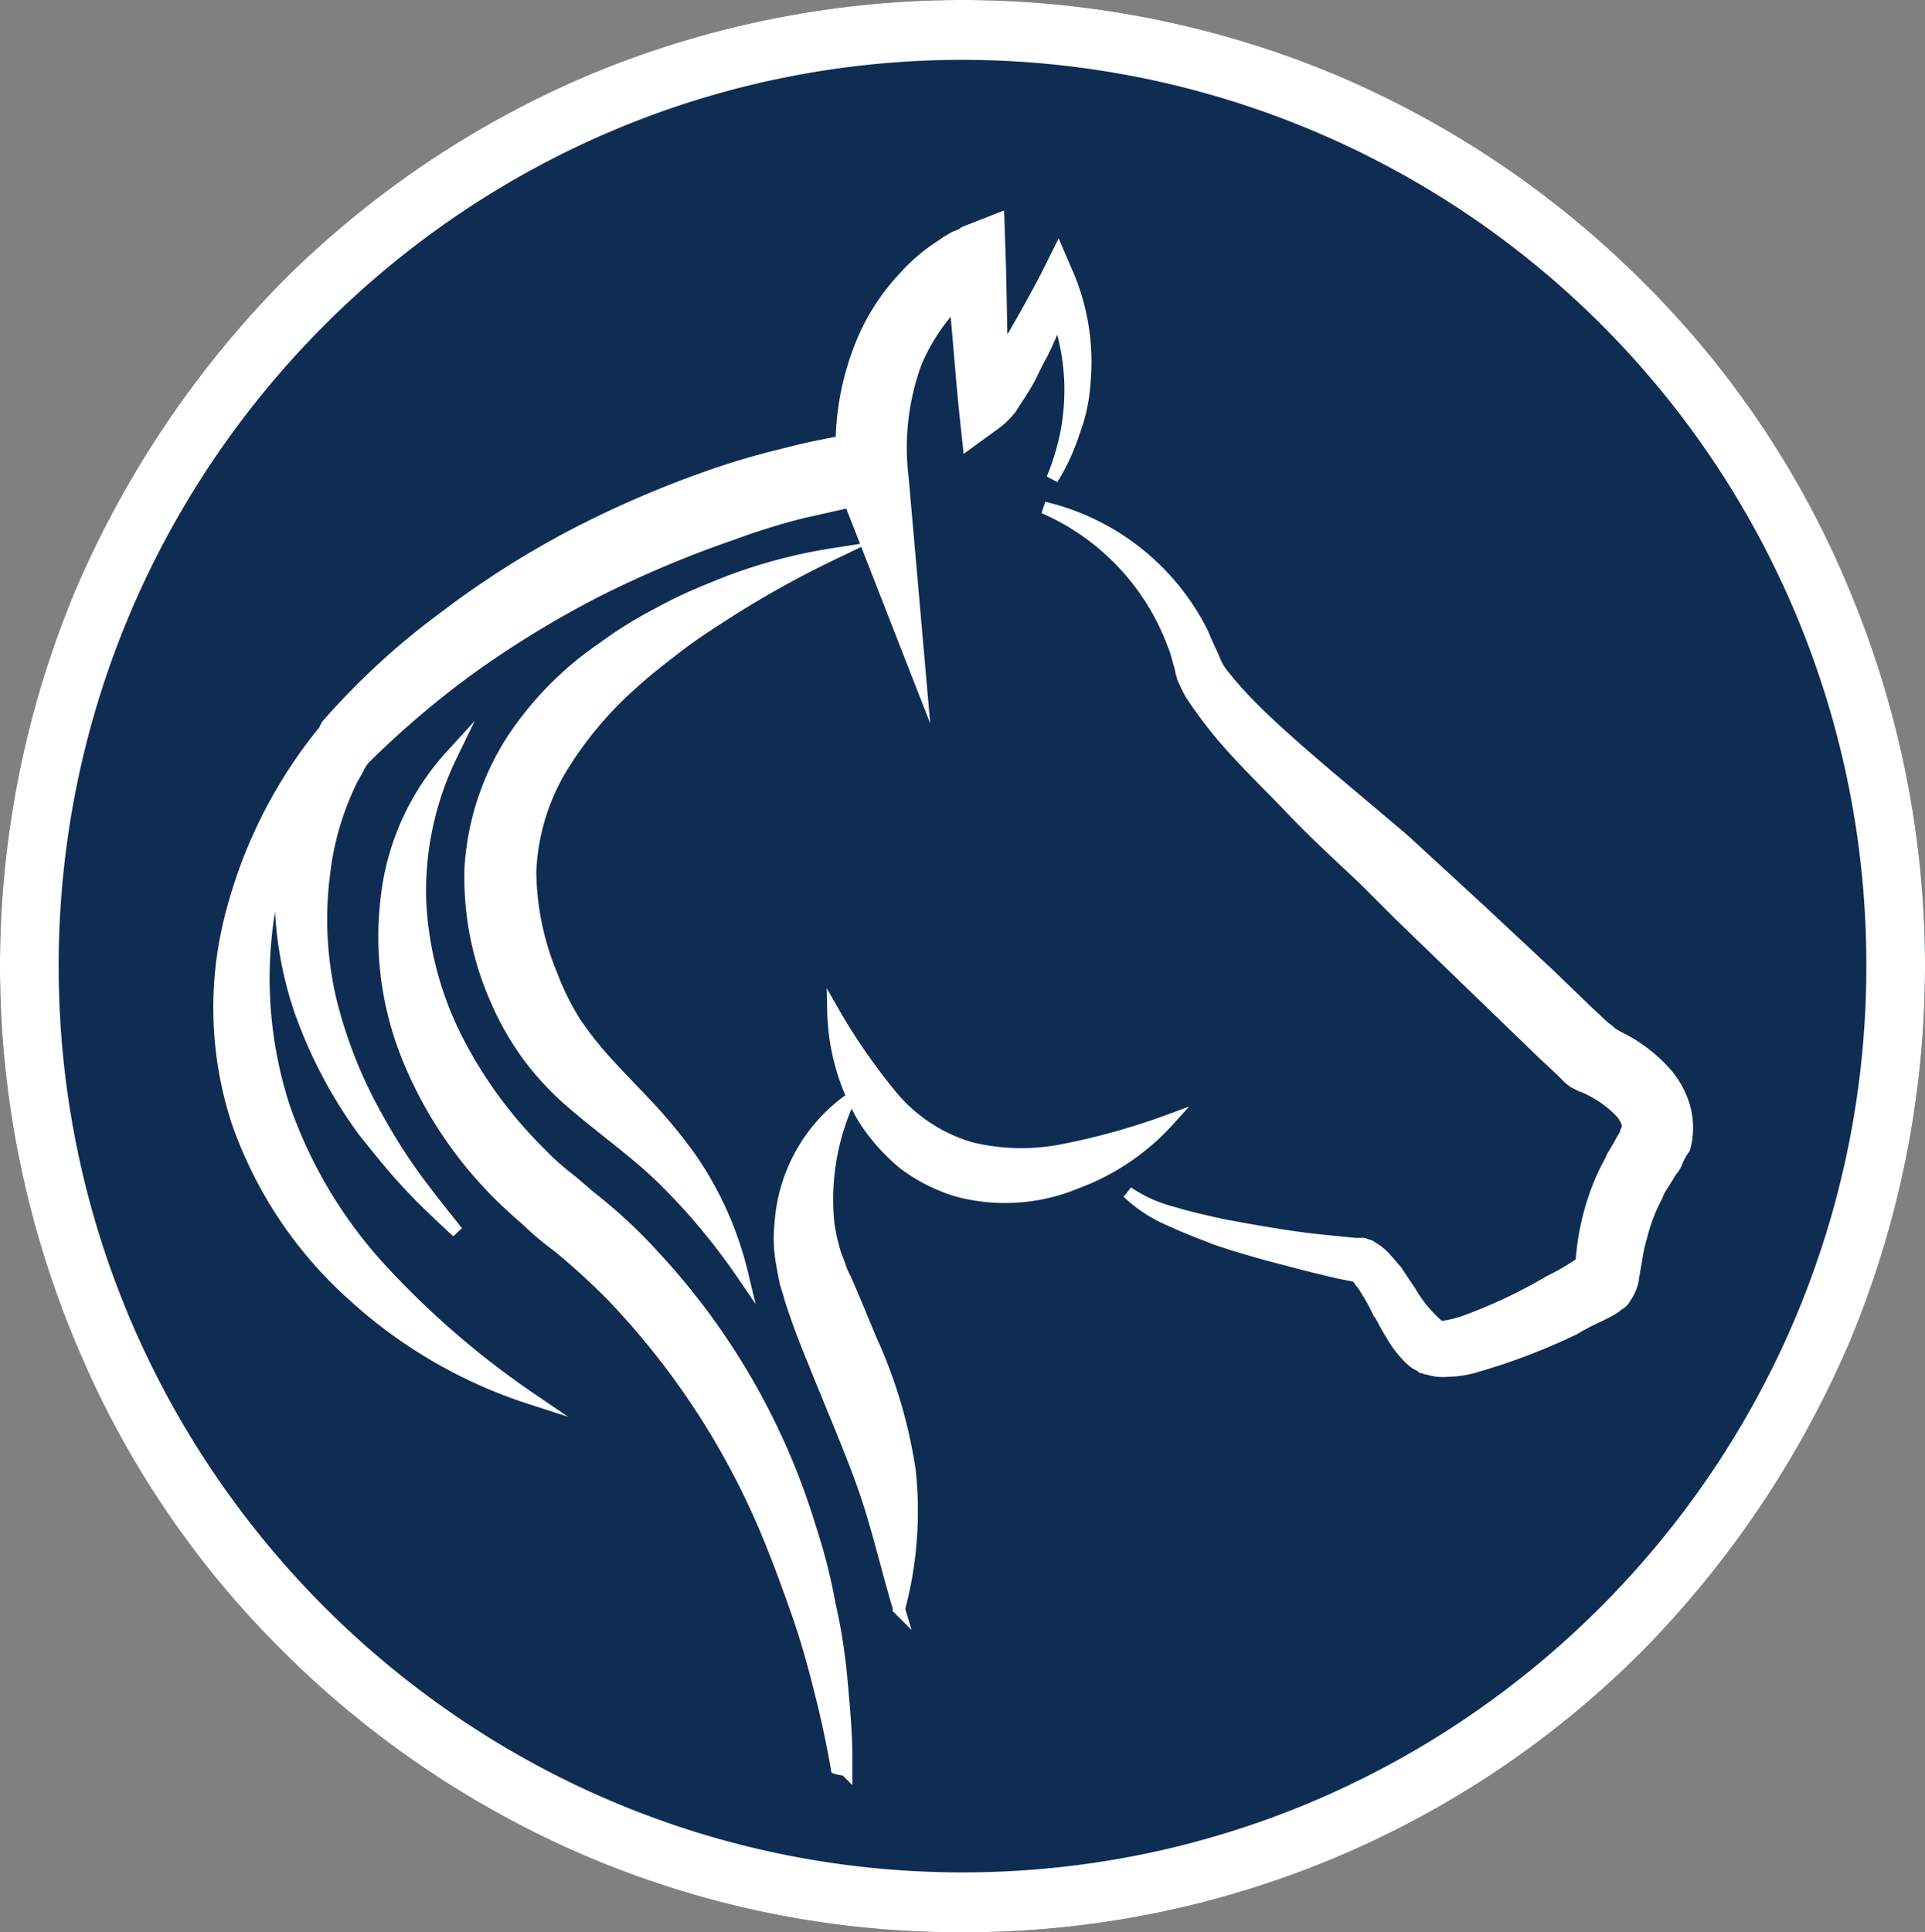
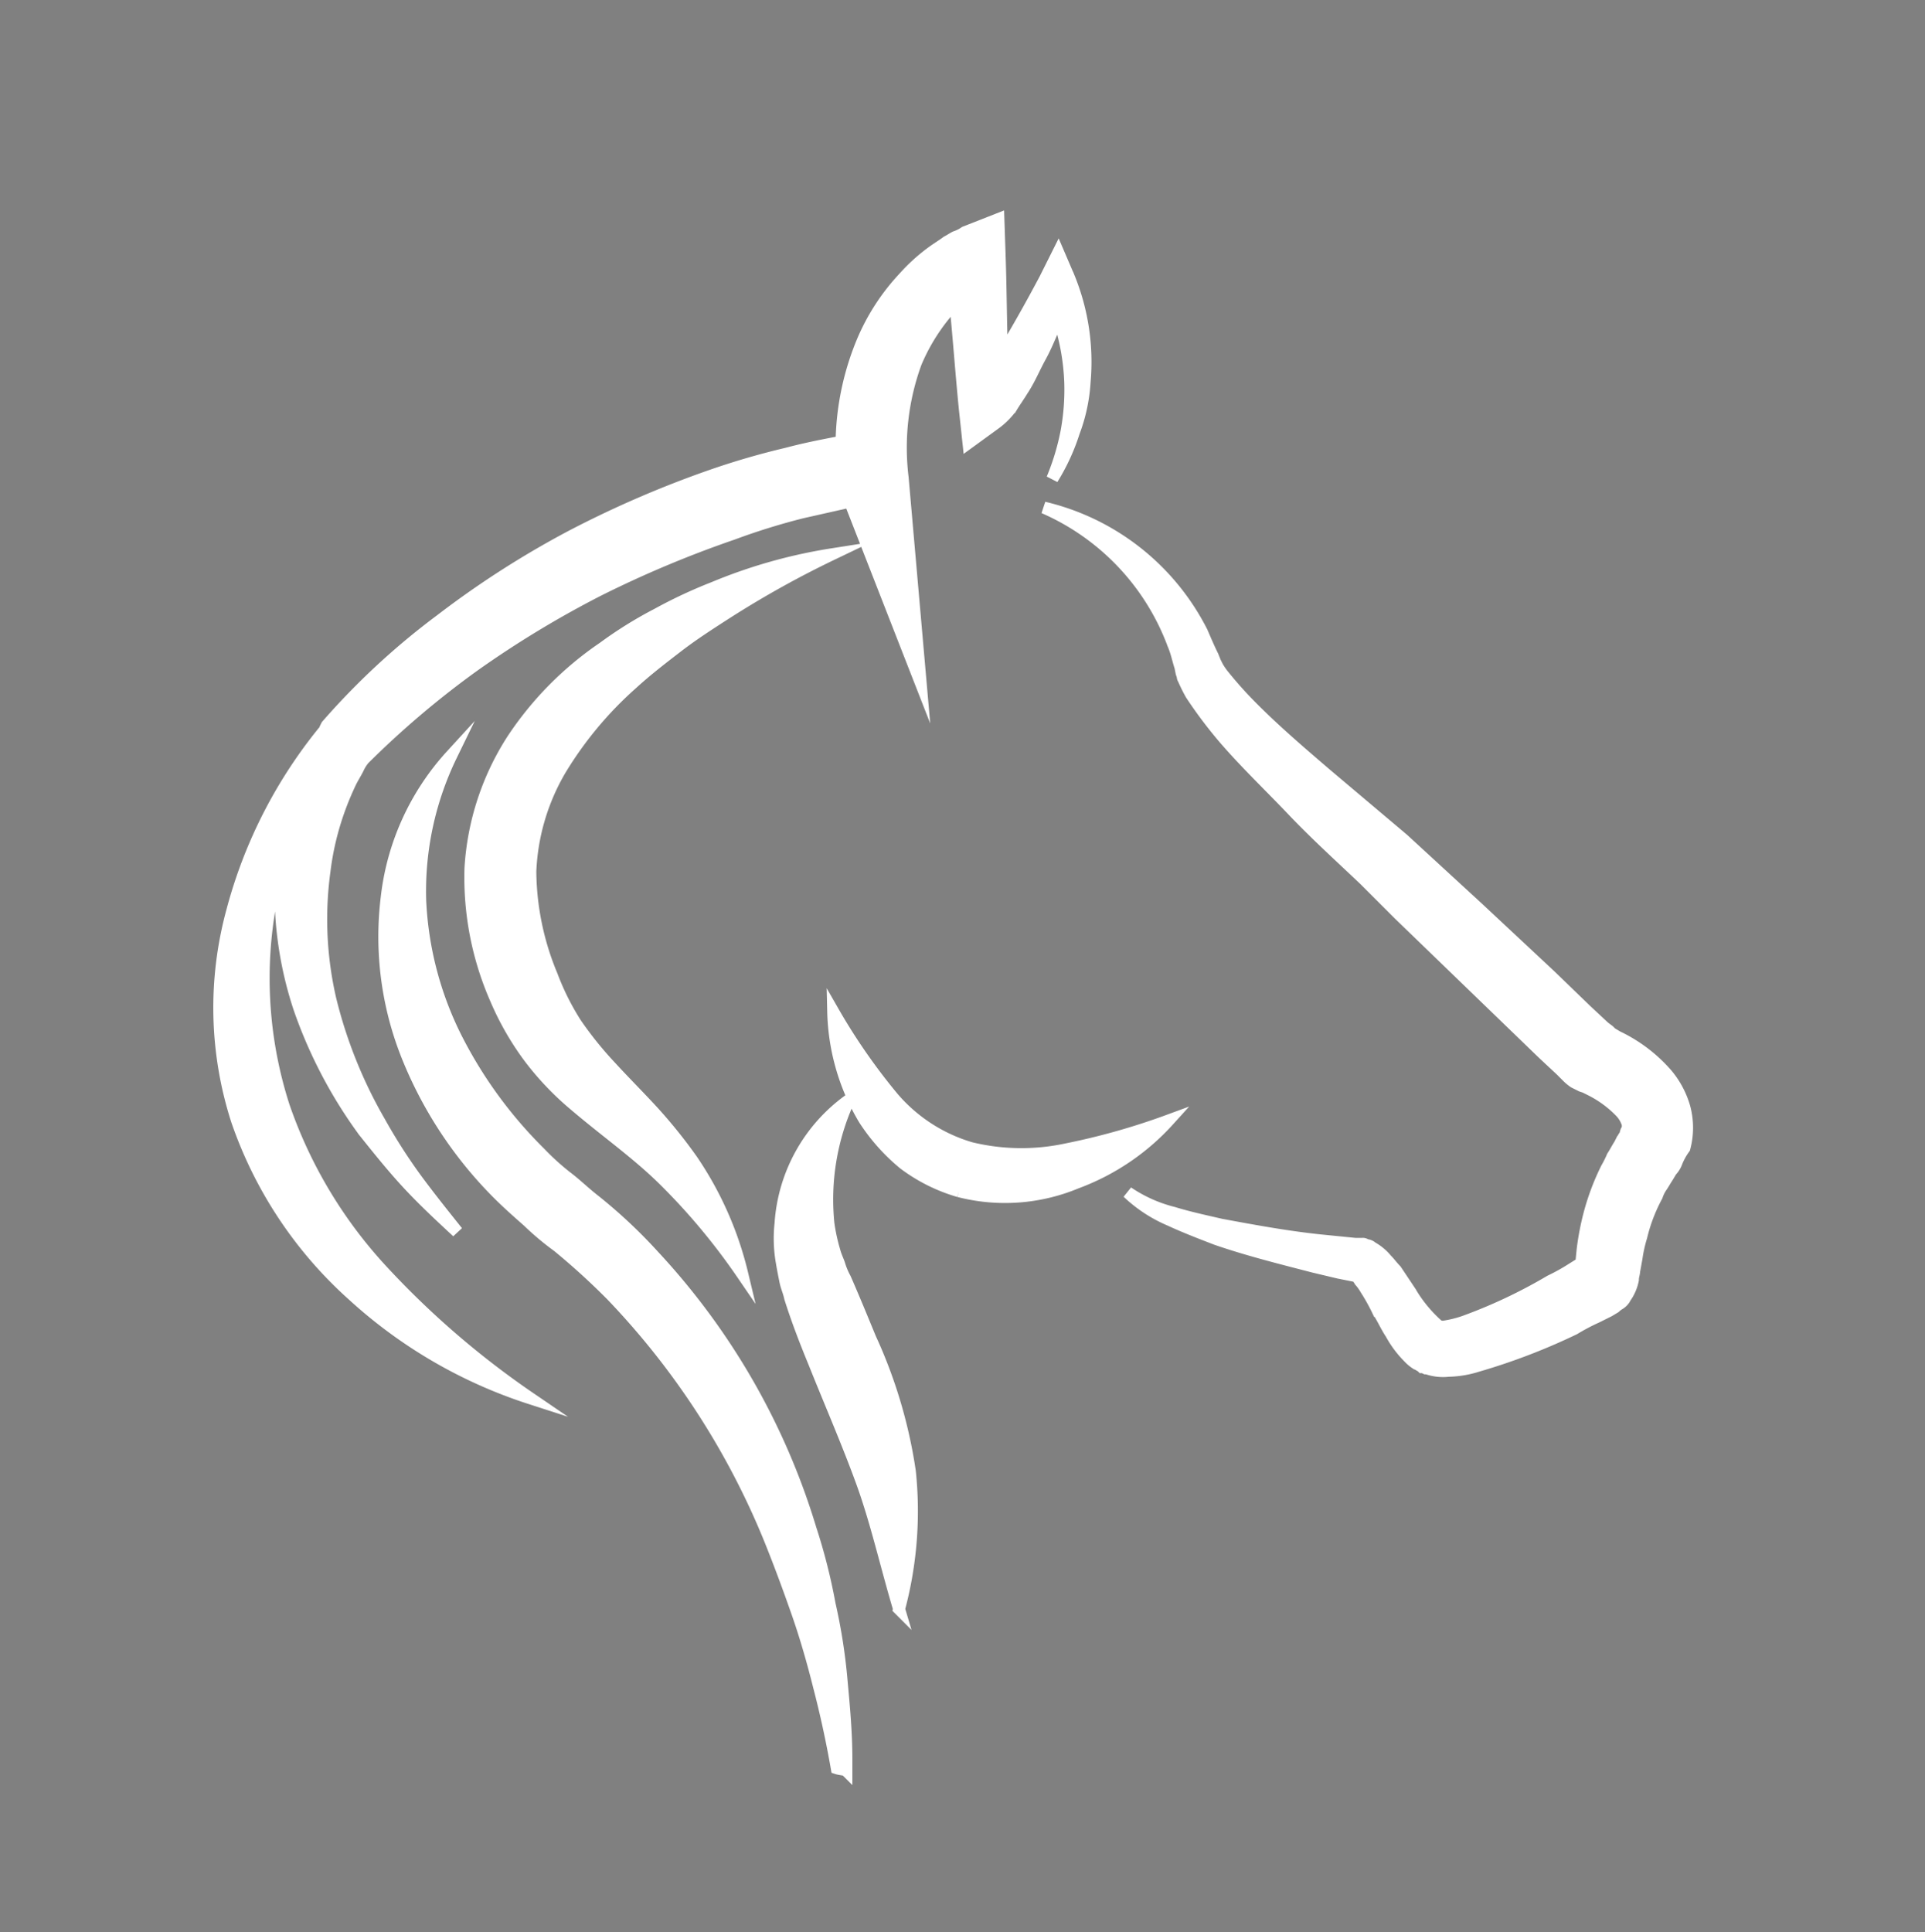
<svg xmlns="http://www.w3.org/2000/svg" id="Layer_1" data-name="Layer 1" viewBox="0 0 160.8 161.4">
  <rect x="0" y="0" width="160.8" height="161.4" fill="#808080" stroke="none" />
  <defs>
    <style>.cls-1{fill:#0f2d52;}.cls-2,.cls-3{fill:#fff;}.cls-2{stroke:#fff;stroke-miterlimit:10;}</style>
  </defs>
  <polygon class="cls-1" points="120.1 111.4 120.1 111.33 124.1 111.33 120.1 111.4" />
-   <path class="cls-1" d="M80.4,161.4a79.56,79.56,0,0,1-31.3-6.3,81,81,0,0,1-25.6-17.3A78.43,78.43,0,0,1,6.3,112.1a81.4,81.4,0,0,1,0-62.8A84,84,0,0,1,23.5,23.6,81,81,0,0,1,49.1,6.3a80.9,80.9,0,0,1,62.6,0,81,81,0,0,1,25.6,17.3,78.43,78.43,0,0,1,17.2,25.7,81.4,81.4,0,0,1,0,62.8,84,84,0,0,1-17.2,25.7,79.91,79.91,0,0,1-56.9,23.6" />
-   <path class="cls-1" d="M80.4,159.4a77.79,77.79,0,0,1-30.52-6.14,79.18,79.18,0,0,1-25-16.87,76.78,76.78,0,0,1-16.76-25,79.41,79.41,0,0,1,0-61.26A82.28,82.28,0,0,1,24.93,25a78.94,78.94,0,0,1,25-16.86,78.9,78.9,0,0,1,61,0,79.18,79.18,0,0,1,25,16.87,76.78,76.78,0,0,1,16.76,25.05,79.41,79.41,0,0,1,0,61.26,82.45,82.45,0,0,1-16.79,25.09,78,78,0,0,1-55.47,23Z" />
  <path class="cls-2" d="M29.5,108.2a34.75,34.75,0,0,1-9.7-14.6,30.7,30.7,0,0,1-.4-17.5,40,40,0,0,1,7.8-15.2v-.1l.1-.2a60.85,60.85,0,0,1,9.5-8.8,77.72,77.72,0,0,1,10.9-7,87.54,87.54,0,0,1,11.8-5.1,63.21,63.21,0,0,1,6.2-1.8c1.5-.4,3-.7,4.6-1a22.73,22.73,0,0,1,1.8-8.5,18,18,0,0,1,3.4-5.2,15.07,15.07,0,0,1,2.3-2.1c.4-.3.9-.6,1.3-.9.2-.1.5-.3.7-.4a3,3,0,0,0,.8-.4l2.8-1.1.1,3c.1,2.8.1,5.6.2,8.4.2-.4.5-.8.7-1.2,1-1.7,2-3.5,2.9-5.2l1.1-2.2.9,2.1a18.69,18.69,0,0,1,1.3,8.7,14.28,14.28,0,0,1-.9,4.2A17.33,17.33,0,0,1,87.9,40a20.28,20.28,0,0,0,1.2-4,19.34,19.34,0,0,0,.3-4.1,19.13,19.13,0,0,0-1-5.4c-.5,1.1-.9,2.2-1.5,3.3-.5.9-.9,1.9-1.5,2.8-.3.5-.6.9-.9,1.4a6.16,6.16,0,0,1-1.4,1.4L80.9,37l-.3-2.8c-.3-3-.5-5.9-.8-8.9a9,9,0,0,0-.9,1,16.35,16.35,0,0,0-2.4,4,20.7,20.7,0,0,0-1.1,9.6L76.9,57,71,41.9l-4,.9a55.75,55.75,0,0,0-5.8,1.8A91.43,91.43,0,0,0,50,49.3a84.63,84.63,0,0,0-10.4,6.3,75.88,75.88,0,0,0-9.2,7.8,3.51,3.51,0,0,0-.5.8c-.2.4-.4.7-.6,1.1a24.43,24.43,0,0,0-1,2.4,23.57,23.57,0,0,0-1.2,5.1,29.7,29.7,0,0,0,.5,10.7,38.94,38.94,0,0,0,4.1,10.2,46.64,46.64,0,0,0,3,4.7c1.1,1.5,2.3,3,3.5,4.5-1.4-1.3-2.8-2.6-4.1-4s-2.5-2.9-3.7-4.4A38.94,38.94,0,0,1,25,84.2a30.94,30.94,0,0,1-1.5-11.8c.1-.8.2-1.5.3-2.3a46.94,46.94,0,0,0-1.4,6.5,34.88,34.88,0,0,0,1.3,15.8A38.74,38.74,0,0,0,31.8,106a72.47,72.47,0,0,0,12.5,10.8A40.24,40.24,0,0,1,29.5,108.2ZM46.1,81.5a21.34,21.34,0,0,0,2,4A30.51,30.51,0,0,0,51,89.1c1.1,1.2,2.3,2.4,3.5,3.7a42.3,42.3,0,0,1,3.3,4.1,28.79,28.79,0,0,1,4.2,9.5,53.39,53.39,0,0,0-6.4-7.7c-2.3-2.3-4.9-4.1-7.6-6.4a24.2,24.2,0,0,1-3.8-4,23.86,23.86,0,0,1-2.8-4.9,25.25,25.25,0,0,1-2.1-10.9,22.27,22.27,0,0,1,3.5-10.7,27.87,27.87,0,0,1,7.6-7.7,34,34,0,0,1,4.5-2.8,40.2,40.2,0,0,1,4.7-2.2,43,43,0,0,1,9.9-2.8,82.94,82.94,0,0,0-8.8,4.9c-1.4.9-2.8,1.8-4.1,2.8s-2.6,2-3.8,3.1a31.07,31.07,0,0,0-6,7.2,18.24,18.24,0,0,0-2.5,8.5A23,23,0,0,0,46.1,81.5Zm23.8,66.2q-.6-3.45-1.5-6.9c-.5-2-1.1-4.1-1.8-6.1s-1.4-3.9-2.2-5.9a64.6,64.6,0,0,0-13.3-20.6,59.25,59.25,0,0,0-4.5-4.1,23.21,23.21,0,0,1-2.5-2.1c-.8-.7-1.7-1.5-2.5-2.3a34.35,34.35,0,0,1-7.5-11.3A26.85,26.85,0,0,1,32.3,75a21.11,21.11,0,0,1,5.4-11.9,25.93,25.93,0,0,0-2.6,12.1,28.43,28.43,0,0,0,3,11.5,37,37,0,0,0,7,9.6,20.89,20.89,0,0,0,2.2,2c.8.6,1.5,1.3,2.4,2a42.41,42.41,0,0,1,4.9,4.6,58.11,58.11,0,0,1,13.1,22.8,48.49,48.49,0,0,1,1.6,6.3,47.24,47.24,0,0,1,1,6.4c.2,2.2.4,4.3.4,6.5v1C70.6,147.8,70.2,147.8,69.9,147.7Zm5.2-13.3c-1.1-3.7-1.9-7.3-3.1-10.6s-2.6-6.5-4-10c-.7-1.7-1.4-3.5-2-5.4-.1-.5-.3-.9-.4-1.4s-.2-1-.3-1.6a11.45,11.45,0,0,1-.1-3.2,13.83,13.83,0,0,1,5.7-10.3,20,20,0,0,0-1.7,10.3,15.54,15.54,0,0,0,.5,2.3c.1.4.3.8.4,1.1a6.12,6.12,0,0,0,.5,1.2c.7,1.6,1.4,3.3,2.1,5A40.8,40.8,0,0,1,76,122.9,31.69,31.69,0,0,1,75.1,134.4Zm5-34.9a14.19,14.19,0,0,1-4.6-2.3,16.27,16.27,0,0,1-3.3-3.7,18.35,18.35,0,0,1-2.6-9,50.61,50.61,0,0,0,5,7.2,13.57,13.57,0,0,0,6.5,4.2,17.94,17.94,0,0,0,8,.1,57.34,57.34,0,0,0,8.5-2.4,19.49,19.49,0,0,1-7.7,5.2A15.49,15.49,0,0,1,80.1,99.5ZM140,97.2a2.09,2.09,0,0,1-.4.6l-.3.5c-.2.3-.3.5-.5.8a3,3,0,0,0-.4.8,14,14,0,0,0-1.3,3.4,11.63,11.63,0,0,0-.4,1.8l-.2,1.1c0,.2-.1.4-.1.7a3.74,3.74,0,0,1-.4,1.1c-.1.2-.2.3-.3.5a1.4,1.4,0,0,1-.4.4,1.87,1.87,0,0,0-.4.3l-.5.3-1,.5a17.38,17.38,0,0,0-1.9,1,52.23,52.23,0,0,1-8.1,3.1,8.6,8.6,0,0,1-2.4.4,4.1,4.1,0,0,1-1.8-.2h-.1l-.2-.1h-.1l-.1-.1c-.1,0-.3-.2-.4-.2a3.17,3.17,0,0,1-.6-.5,8.7,8.7,0,0,1-1.5-2c-.4-.6-.7-1.3-1.1-1.9a16.18,16.18,0,0,0-1-1.8,4.23,4.23,0,0,0-.5-.7,1.87,1.87,0,0,0-.3-.4h0l-.5-.1-1-.2-2.1-.5c-2.7-.7-5.5-1.4-8.1-2.3-1.3-.5-2.6-1-3.9-1.6a11.81,11.81,0,0,1-3.5-2.3,11.93,11.93,0,0,0,3.8,1.7c1.3.4,2.7.7,4,1,2.7.5,5.4,1,8.2,1.3l2,.2,1,.1h.6a.37.37,0,0,1,.3.1.76.76,0,0,1,.5.2,4.22,4.22,0,0,1,1.2,1c.3.3.5.6.8.9l1.2,1.8a11.46,11.46,0,0,0,2.3,2.8.31.31,0,0,0,.2.1h0l.1.1h0c-.2-.1.1,0,.3-.1a9.36,9.36,0,0,0,1.6-.4,42.8,42.8,0,0,0,7.2-3.4,16.18,16.18,0,0,0,1.8-1l.8-.5v-.1l.1-1a22.31,22.31,0,0,1,.4-2.3,20.24,20.24,0,0,1,1.6-4.5,9.25,9.25,0,0,0,.5-1c.2-.3.4-.7.6-1l.2-.4c.1-.1.1-.2.2-.3s.1-.4.2-.5a.85.85,0,0,0,0-.7,2.51,2.51,0,0,0-.5-.8,9.21,9.21,0,0,0-2.6-1.9l-.4-.2-.3-.1-.2-.1-.1-.1h-.1l-.2-.1a3.61,3.61,0,0,1-.5-.4l-.2-.2-.4-.4L128.9,88l-3-2.9-6-5.8-3-2.9L114,73.5c-2-1.9-4.1-3.8-6-5.8s-4-4-5.8-6.1A37.47,37.47,0,0,1,99.5,58a13.39,13.39,0,0,1-.6-1.2c-.1-.2-.1-.2-.1-.3l-.1-.3-.1-.5c-.2-.6-.3-1.2-.6-1.9A20.1,20.1,0,0,0,87.2,42.4a19.93,19.93,0,0,1,13.2,10.4c.3.7.6,1.4.9,2l.2.5a3933732386813.91,3933732386813.91,0,0,0,.2.4,6.13,6.13,0,0,0,.4.6,34,34,0,0,0,2.6,2.9c1.9,1.9,4,3.7,6.1,5.5l6.4,5.4,6.2,5.7,6.1,5.7,3,2.9,1.5,1.4.4.3.1.1.1.1.5.3a12.7,12.7,0,0,1,4.1,3.1,7.49,7.49,0,0,1,1.5,2.8,6.53,6.53,0,0,1,0,3.4A5.39,5.39,0,0,0,140,97.2Z" />
-   <path class="cls-2" d="M73.88,123.12c-.73-2.27-1.64-4.4-2.6-6.66-.47-1.1-1-2.23-1.42-3.4-.58-1.4-1.3-3.22-1.92-5.17-.07-.29-.15-.56-.24-.82a3.5,3.5,0,0,1-.14-.46c-.09-.48-.19-1-.29-1.54a9.82,9.82,0,0,1-.08-2.69s0,0,0-.08,0,.09,0,.14a17.09,17.09,0,0,0,.57,2.61,7.23,7.23,0,0,0,.32.93c0,.08.06.14.09.21a7.53,7.53,0,0,0,.6,1.46c.68,1.55,1.36,3.2,2,4.85l0,.11A38.39,38.39,0,0,1,74,123.15c0,.16,0,.32,0,.47Zm-10.4-1a63.35,63.35,0,0,0-10.95-15.3,60.74,60.74,0,0,0-4.67-4.25,21.84,21.84,0,0,1-2.34-2l-.1-.1c-.77-.66-1.65-1.45-2.41-2.2A32.49,32.49,0,0,1,36,87.65a28.09,28.09,0,0,1-1.11-3.48,27.83,27.83,0,0,0,1.48,3.44,38.84,38.84,0,0,0,7.37,10.1A21.3,21.3,0,0,0,46.1,99.9c.38.28.73.59,1.09.91s.82.71,1.28,1.07a41.51,41.51,0,0,1,4.63,4.34A54.43,54.43,0,0,1,63.48,122.1ZM125,111.52a54.27,54.27,0,0,0,5.46-2.75,18.41,18.41,0,0,0,2-1.11l1.69-1V105.5l.09-.9,0-.2a16,16,0,0,1,.32-1.81A18.2,18.2,0,0,1,136,98.44a3,3,0,0,0,.15-.27,6,6,0,0,0,.33-.67c.09-.13.17-.27.25-.41s.15-.27.22-.38l.07-.1.17-.35a.41.41,0,0,0,.07-.11l.07-.06.15-.29.12-.28,0,0,.15-.44a2.88,2.88,0,0,0-.11-2.24,4.33,4.33,0,0,0-.82-1.25,11,11,0,0,0-3.11-2.31l-.59-.29-.14,0-.4-.4h-.31l-.51-.51-1.54-1.45L118.29,75l-2.88-2.87-1.53-1.45c-1.49-1.4-3-2.85-4.43-4.32-.34-.33-.67-.67-1-1l1.06.91,6.41,5.41,6.14,5.64L128.14,83l3,2.88,1.6,1.5.38.28.27.27.78.47.07,0A10.81,10.81,0,0,1,137.69,91a5.58,5.58,0,0,1,1.08,2,4.53,4.53,0,0,1,.07,2,7.61,7.61,0,0,0-.67,1.31l0,.06-.17.17-.08.16-.3.5c-.07.1-.16.25-.25.4l-.2.32a4.82,4.82,0,0,0-.57,1.1,15.71,15.71,0,0,0-1.39,3.65,13.85,13.85,0,0,0-.45,2L134.5,106v0a4.39,4.39,0,0,0-.08.5s0,.08,0,.13a.65.65,0,0,1-.09.27l0,.06,0,.07a1.91,1.91,0,0,1-.14.21,4.43,4.43,0,0,0-.37.28l-.26.15-.93.47-.44.21a14.6,14.6,0,0,0-1.54.82A58.72,58.72,0,0,1,125,111.52ZM23.13,96.5A30.67,30.67,0,0,1,21.7,93a25.82,25.82,0,0,1-1-4.12A31.13,31.13,0,0,0,21.81,93,34,34,0,0,0,23.13,96.5Zm28.55-3.77c-.78-.62-1.58-1.26-2.38-2a22.35,22.35,0,0,1-3.49-3.66,21.8,21.8,0,0,1-2.56-4.48,23.17,23.17,0,0,1-2-10,20.08,20.08,0,0,1,3.18-9.73,25.35,25.35,0,0,1,6.14-6.47,31.61,31.61,0,0,0-5.55,6.89,20.28,20.28,0,0,0-2.77,9.43,25,25,0,0,0,2,9.53,23,23,0,0,0,2.19,4.35,31.26,31.26,0,0,0,3.09,3.84c.56.62,1.16,1.24,1.77,1.88ZM23.79,69.94a37.87,37.87,0,0,1,5-7.77l.45-.56v-.15A59.52,59.52,0,0,1,38,53.39a74.41,74.41,0,0,1,10.61-6.82,85.71,85.71,0,0,1,11.53-5,60.1,60.1,0,0,1,6-1.74c1.44-.39,2.84-.67,4.51-1l1.57-.3L72.3,37a20.39,20.39,0,0,1,1.63-7.76,15.92,15.92,0,0,1,3-4.65,14.16,14.16,0,0,1,2-1.86c.17-.13.37-.26.56-.39l.61-.42.45-.26h0l-2.26,2.27a11.86,11.86,0,0,0-1.06,1.17,18.51,18.51,0,0,0-2.67,4.45,22.46,22.46,0,0,0-1.25,10.57l.28,3.21-1.46-3.73L70.55,40l-2,.45-2,.45a61.32,61.32,0,0,0-6,1.87,94.15,94.15,0,0,0-11.4,4.79A89.1,89.1,0,0,0,38.42,54,80,80,0,0,0,29,62a5,5,0,0,0-.9,1.34c-.08.17-.17.32-.25.46s-.23.41-.35.65A23.87,23.87,0,0,0,26.43,67a27.61,27.61,0,0,0-.94,3.29ZM82.52,33.26c-.11-1.13-.21-2.25-.3-3.38l2.16.47a11,11,0,0,1-.64,1.14l-.45.7c-.15.22-.29.43-.43.66Zm-1.11-12,.09-.06s0,1,0,1.39Z" />
-   <path class="cls-3" d="M80.4,5C38.8,5,4.9,39,4.9,80.7s33.9,75.7,75.5,75.7,75.5-34,75.5-75.7A75.54,75.54,0,0,0,80.4,5m0,156.4a79.56,79.56,0,0,1-31.3-6.3,81,81,0,0,1-25.6-17.3A78.43,78.43,0,0,1,6.3,112.1a81.4,81.4,0,0,1,0-62.8A84,84,0,0,1,23.5,23.6,81,81,0,0,1,49.1,6.3a80.9,80.9,0,0,1,62.6,0,81,81,0,0,1,25.6,17.3,78.43,78.43,0,0,1,17.2,25.7,81.4,81.4,0,0,1,0,62.8,84,84,0,0,1-17.2,25.7,79.91,79.91,0,0,1-56.9,23.6" />
</svg>